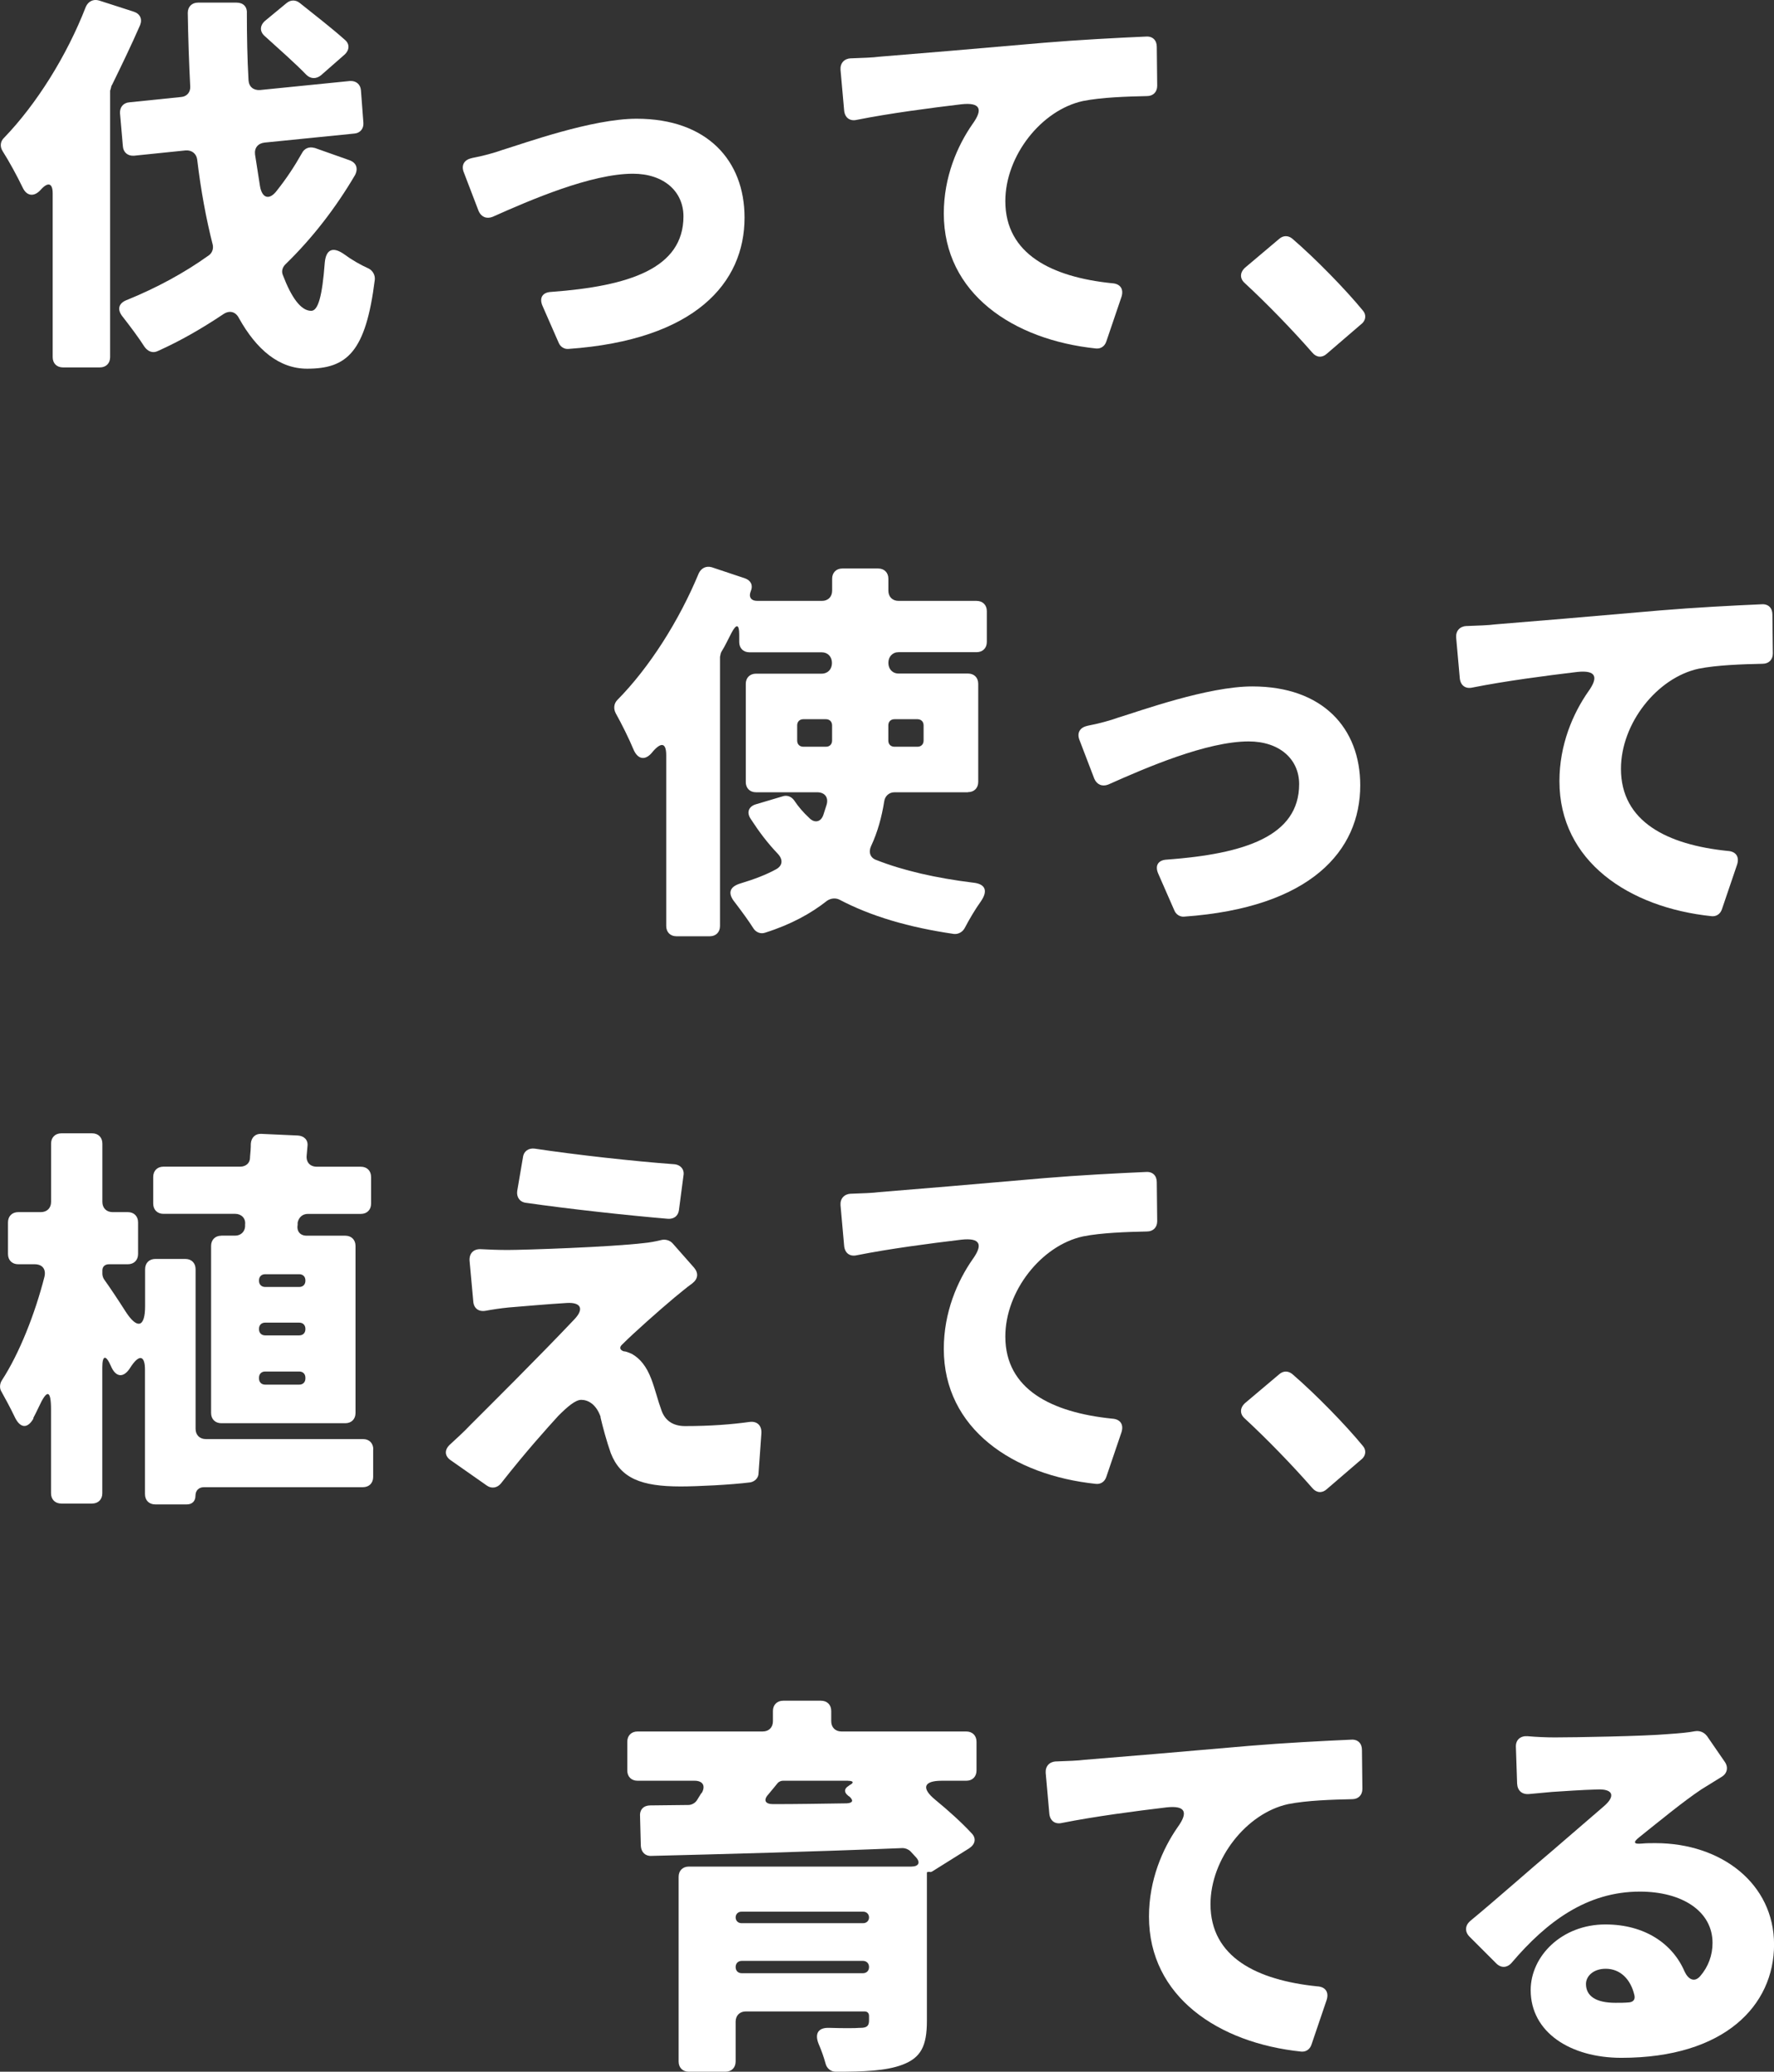
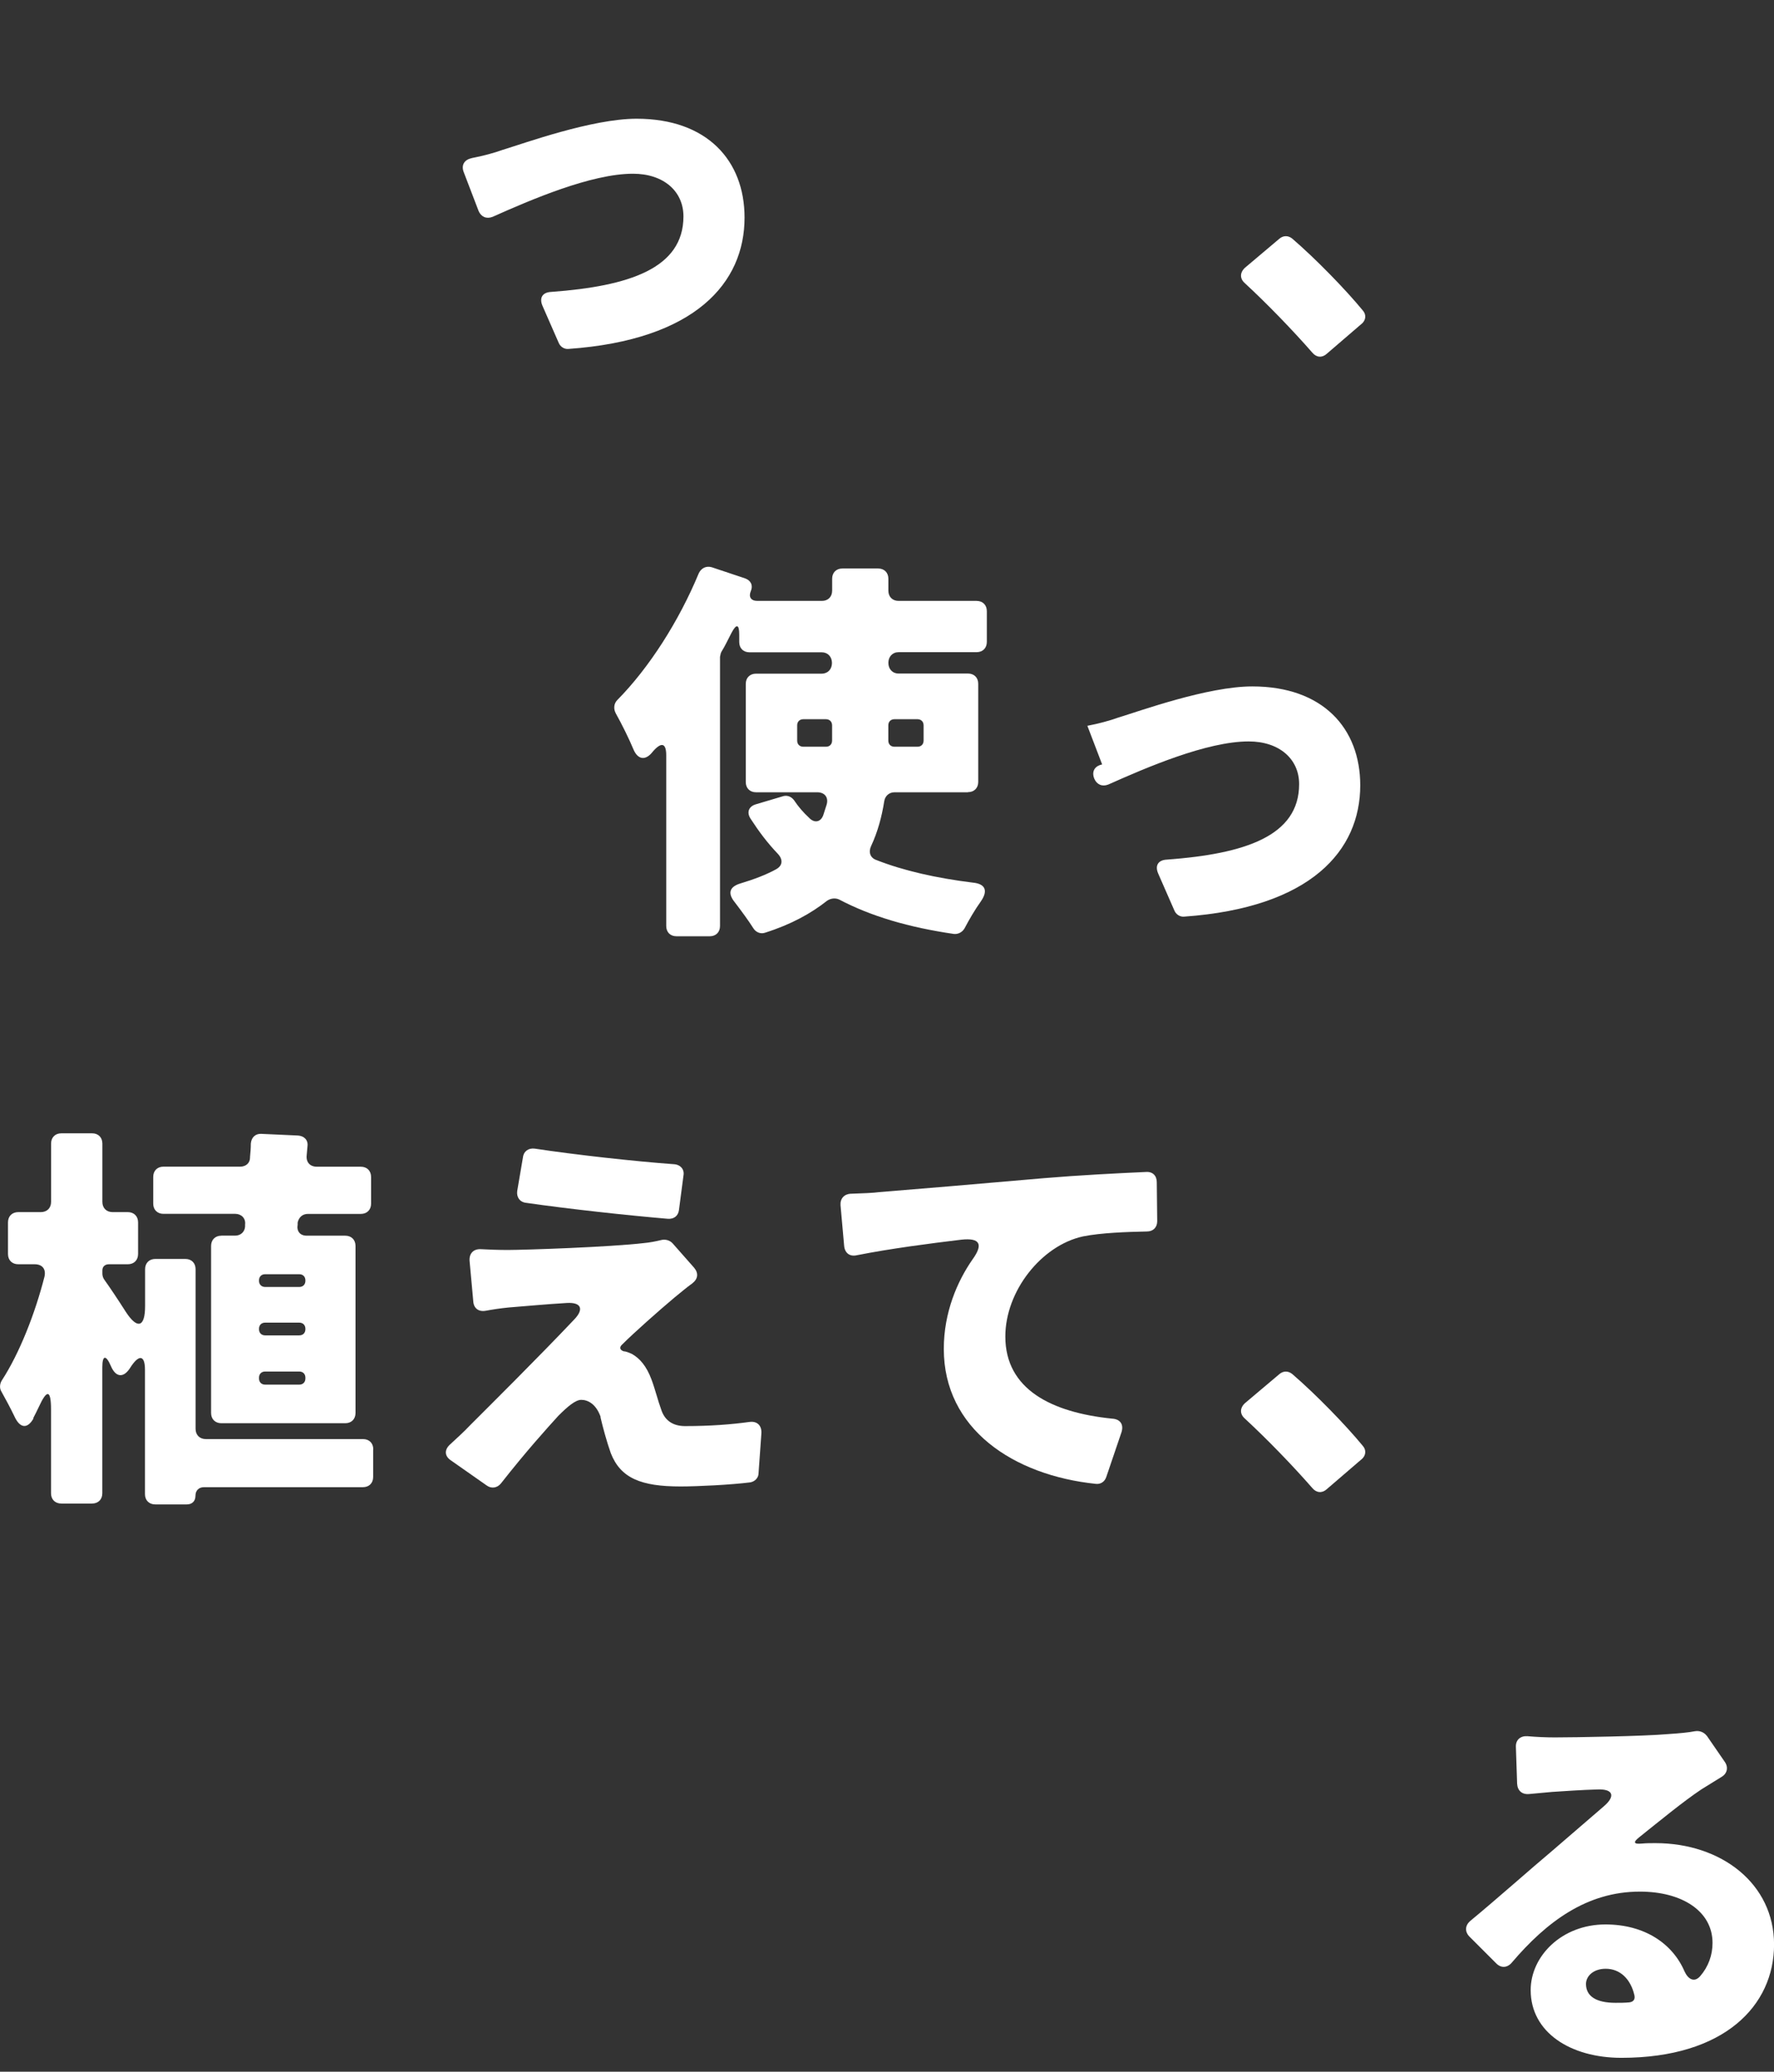
<svg xmlns="http://www.w3.org/2000/svg" id="b" viewBox="0 0 290.61 339.39">
  <rect x="0" y="0" width="290.61" height="339.39" fill="#333333" stroke="none" />
  <defs>
    <style>.d{fill:#fff;}</style>
  </defs>
  <g id="c">
-     <path class="d" d="m16.22.08l5.65,1.82c1.08.34,1.48,1.21,1.08,2.22-1.41,3.23-3.03,6.59-4.64,9.88-.07,0-.07.13-.07.13l-.13.54c-.07.07-.07.2-.07.27v43.57c0,1.01-.67,1.68-1.68,1.68h-6.05c-1.01,0-1.68-.67-1.68-1.68v-26.83c0-1.75-.81-1.88-1.95-.6-1.08,1.21-2.29,1.08-2.96-.34-.94-1.95-2.22-4.3-3.29-5.98-.47-.74-.4-1.61.27-2.22C5.94,17.09,10.91,9.23,14.07,1.09c.4-.87,1.21-1.28,2.15-1.01Zm35.3,24.14l5.71,2.02c1.14.4,1.48,1.34.94,2.42-3.16,5.38-6.99,10.35-11.43,14.66-.47.47-.67,1.14-.4,1.75,1.41,3.7,2.96,5.85,4.64,5.85,1.14,0,1.81-2.42,2.22-7.87.2-2.22,1.34-2.69,3.16-1.41,1.28.94,2.69,1.75,4.03,2.35.67.34,1.08,1.08,1.01,1.82-1.48,11.9-4.57,14.59-11.09,14.59-4.57,0-8.27-3.09-11.16-8.27-.54-1.08-1.55-1.34-2.55-.67-3.43,2.29-6.99,4.37-10.76,6.05-.81.4-1.61.07-2.15-.67-.94-1.48-2.35-3.36-3.56-4.91-1.01-1.21-.74-2.29.74-2.82,4.77-1.95,9.28-4.37,13.31-7.26.6-.4.81-1.14.67-1.75-1.08-4.24-1.95-8.94-2.55-13.98-.13-.94-.87-1.55-1.88-1.48l-8.47.87c-1.01.07-1.75-.54-1.82-1.55l-.47-5.38c-.07-1.01.54-1.75,1.55-1.82l8.47-.87c.94-.07,1.55-.81,1.48-1.75-.2-3.97-.34-8-.4-12.03,0-1.01.67-1.68,1.68-1.68h6.32c1.08,0,1.75.67,1.68,1.75,0,3.7.07,7.4.27,10.96.07,1.08.81,1.68,1.88,1.61l14.72-1.48c1.01-.07,1.75.54,1.82,1.55l.4,5.31c.07.94-.54,1.68-1.48,1.75l-14.72,1.48c-1.08.13-1.68.87-1.55,1.95l.81,5.18c.34,2.02,1.55,2.35,2.76.74,1.55-1.95,2.89-3.97,4.1-6.12.4-.81,1.21-1.14,2.08-.87Zm4.91-15.26l-3.83,3.36c-.81.67-1.75.6-2.42-.07-1.81-1.88-4.5-4.24-6.79-6.32-.87-.74-.87-1.75.07-2.55l3.5-2.89c.67-.54,1.48-.54,2.15,0,2.35,1.88,5.31,4.17,7.4,6.05.81.67.74,1.68-.07,2.42Z" />
    <path class="d" d="m77.27,25.9c1.81-.34,3.76-.87,5.04-1.34,3.56-1.08,14.66-5.11,21.98-5.11,11.56,0,17.68,6.86,17.68,16.2,0,10.69-8.07,20.04-28.84,21.51-.67.07-1.34-.34-1.61-1.01l-2.62-5.98c-.61-1.34-.07-2.29,1.41-2.35,12.71-.94,21.65-3.83,21.65-12.37,0-4.1-3.23-6.99-8.27-6.99-6.86,0-16.81,4.3-22.99,7.06-1.01.4-1.88,0-2.29-.94l-2.42-6.32c-.47-1.14,0-2.08,1.28-2.35Z" />
-     <path class="d" d="m139.34,9.56c1.95-.07,3.7-.13,4.71-.27,5.92-.47,15.46-1.28,27.03-2.29,5.58-.47,12.1-.81,16.67-1.01,1.08-.07,1.75.61,1.75,1.68l.07,6.39c0,1.01-.67,1.68-1.68,1.68-3.23.07-7.46.2-10.49.81-6.79,1.48-12.71,8.94-12.71,16.4,0,8.67,7.6,12.44,17.48,13.45,1.34.07,1.95.94,1.55,2.22l-2.49,7.33c-.27.81-.94,1.21-1.68,1.14-13.58-1.41-24.94-9.01-24.94-22.12,0-5.98,2.22-11.09,4.71-14.66,1.75-2.42,1.28-3.56-1.81-3.23-5.11.61-11.77,1.48-17.14,2.55-1.14.27-1.95-.34-2.08-1.48l-.6-6.72c-.07-1.08.6-1.82,1.68-1.88Z" />
    <path class="d" d="m223.04,53.06l-5.71,4.91c-.74.67-1.68.61-2.35-.2-3.29-3.76-7.4-8-11.03-11.36-.87-.74-.87-1.75,0-2.55l5.58-4.71c.67-.6,1.48-.6,2.15-.07,3.9,3.36,8.74,8.34,11.56,11.77.61.67.54,1.61-.2,2.22Z" />
    <path class="d" d="m158.56,129.79h-12.03c-.87,0-1.55.6-1.68,1.48-.4,2.55-1.08,5.04-2.15,7.33-.47,1.01-.13,1.95.87,2.29,4.44,1.75,9.82,2.96,15.8,3.7,2.08.2,2.49,1.34,1.34,3.03-1.01,1.41-1.95,3.03-2.69,4.44-.34.61-1.01,1.01-1.75.94-7.4-1.08-13.58-2.89-18.82-5.65-.61-.27-1.34-.2-1.95.2-2.62,2.08-5.92,3.9-10.15,5.24-.74.27-1.55-.07-1.95-.74-.81-1.28-1.95-2.82-3.03-4.24-1.21-1.48-.87-2.55.94-3.09,2.22-.67,4.17-1.41,5.78-2.29,1.14-.6,1.21-1.61.34-2.55-1.68-1.75-3.09-3.63-4.44-5.71-.74-1.08-.34-2.08.87-2.42l4.3-1.28c.74-.27,1.48,0,1.95.67.67,1.01,1.48,1.95,2.42,2.82.87.94,1.95.74,2.35-.47l.54-1.68c.34-1.21-.34-2.02-1.55-2.02h-10.02c-1.01,0-1.68-.67-1.68-1.68v-16.07c0-1.01.67-1.68,1.68-1.68h10.76c1.01,0,1.68-.74,1.68-1.75s-.67-1.75-1.68-1.75h-11.83c-1.01,0-1.68-.67-1.68-1.68v-1.21c0-1.75-.47-1.82-1.28-.27-.54,1.01-1.01,2.08-1.61,3.03-.07.07-.07.2-.13.27l-.13.6v44.1c0,1.01-.67,1.68-1.68,1.68h-5.45c-1.01,0-1.68-.67-1.68-1.68v-27.97c0-1.95-.74-2.22-2.08-.74l-.4.47c-1.08,1.14-2.15.87-2.82-.54-.81-1.95-2.02-4.37-2.96-6.05-.4-.74-.34-1.61.27-2.22,5.18-5.24,10.08-12.91,13.31-20.71.4-.87,1.21-1.28,2.15-1.01l5.45,1.82c.94.34,1.34,1.14.94,2.08-.4.94,0,1.61,1.08,1.61h10.56c1.01,0,1.68-.67,1.68-1.68v-1.95c0-1.01.67-1.68,1.68-1.68h5.85c1.01,0,1.68.67,1.68,1.68v1.95c0,1.01.67,1.68,1.68,1.68h12.77c1.01,0,1.68.67,1.68,1.68v5.04c0,1.01-.67,1.68-1.68,1.68h-12.77c-1.01,0-1.68.74-1.68,1.75s.67,1.75,1.68,1.75h11.36c1.01,0,1.68.67,1.68,1.68v16.07c0,1.01-.67,1.68-1.68,1.68Zm-27.97-10.96v2.49c0,.61.4,1.01,1.01,1.01h3.7c.61,0,1.01-.4,1.01-1.01v-2.49c0-.6-.4-1.01-1.01-1.01h-3.7c-.61,0-1.01.4-1.01,1.01Zm19.7-1.01h-3.76c-.61,0-1.01.4-1.01,1.01v2.49c0,.61.4,1.01,1.01,1.01h3.76c.61,0,1.01-.4,1.01-1.01v-2.49c0-.6-.4-1.01-1.01-1.01Z" />
-     <path class="d" d="m178.13,118.9c1.81-.34,3.76-.87,5.04-1.34,3.56-1.08,14.66-5.11,21.98-5.11,11.56,0,17.68,6.86,17.68,16.2,0,10.69-8.07,20.04-28.84,21.51-.67.07-1.34-.34-1.61-1.01l-2.62-5.98c-.61-1.34-.07-2.29,1.41-2.35,12.71-.94,21.65-3.83,21.65-12.37,0-4.1-3.23-6.99-8.27-6.99-6.86,0-16.81,4.3-22.99,7.06-1.01.4-1.88,0-2.29-.94l-2.42-6.32c-.47-1.14,0-2.08,1.28-2.35Z" />
-     <path class="d" d="m240.19,102.56c1.95-.07,3.7-.13,4.71-.27,5.92-.47,15.46-1.28,27.03-2.29,5.58-.47,12.1-.81,16.67-1.01,1.08-.07,1.75.61,1.75,1.68l.07,6.39c0,1.01-.67,1.68-1.68,1.68-3.23.07-7.46.2-10.49.81-6.79,1.48-12.71,8.94-12.71,16.4,0,8.67,7.6,12.44,17.48,13.45,1.34.07,1.95.94,1.55,2.22l-2.49,7.33c-.27.81-.94,1.21-1.68,1.14-13.58-1.41-24.94-9.01-24.94-22.12,0-5.98,2.22-11.09,4.71-14.66,1.75-2.42,1.28-3.56-1.81-3.23-5.11.61-11.77,1.48-17.14,2.55-1.14.27-1.95-.34-2.08-1.48l-.6-6.72c-.07-1.08.6-1.82,1.68-1.88Z" />
+     <path class="d" d="m178.13,118.9c1.81-.34,3.76-.87,5.04-1.34,3.56-1.08,14.66-5.11,21.98-5.11,11.56,0,17.68,6.86,17.68,16.2,0,10.69-8.07,20.04-28.84,21.51-.67.07-1.34-.34-1.61-1.01l-2.62-5.98c-.61-1.34-.07-2.29,1.41-2.35,12.71-.94,21.65-3.83,21.65-12.37,0-4.1-3.23-6.99-8.27-6.99-6.86,0-16.81,4.3-22.99,7.06-1.01.4-1.88,0-2.29-.94c-.47-1.14,0-2.08,1.28-2.35Z" />
    <path class="d" d="m61.13,237.45v4.5c0,1.01-.67,1.68-1.68,1.68h-26.02c-.87,0-1.41.54-1.41,1.41s-.54,1.41-1.41,1.41h-5.18c-1.01,0-1.68-.67-1.68-1.68v-20.37c0-2.29-.87-2.55-2.15-.74l-.4.6c-1.08,1.55-2.29,1.28-3.03-.47-.81-1.88-1.41-1.82-1.41.2v20.64c0,1.01-.67,1.68-1.68,1.68h-5.04c-1.01,0-1.68-.67-1.68-1.68v-13.71c0-3.29-.67-3.36-2.02-.4-.27.6-.6,1.21-.87,1.75v.13c-1.01,1.75-2.22,1.55-3.09-.34-.67-1.41-1.48-2.89-2.15-4.1-.34-.54-.27-1.28.07-1.82,2.89-4.44,5.45-10.96,6.99-17.01.27-1.21-.34-2.02-1.61-2.02h-2.69c-1.01,0-1.68-.67-1.68-1.68v-5.18c0-1.01.67-1.68,1.68-1.68h3.7c1.01,0,1.68-.67,1.68-1.68v-9.55c0-1.01.67-1.68,1.68-1.68h5.04c1.01,0,1.68.67,1.68,1.68v9.55c0,1.01.67,1.68,1.68,1.68h2.49c1.01,0,1.68.67,1.68,1.68v5.18c0,1.01-.67,1.68-1.68,1.68h-3.09c-.67,0-1.08.4-1.08,1.01v.54c0,.34.13.74.34,1.01.87,1.21,2.22,3.23,3.5,5.24,1.88,2.89,3.16,2.55,3.16-.94v-6.05c0-1.01.67-1.68,1.68-1.68h4.91c1.01,0,1.68.67,1.68,1.68v26.15c0,1.01.67,1.68,1.68,1.68h25.75c1.01,0,1.68.67,1.68,1.68Zm-24.88-35.03h2.29c.87,0,1.55-.61,1.61-1.48v-.34c.13-1.01-.61-1.75-1.61-1.75h-11.76c-1.01,0-1.68-.67-1.68-1.68v-4.37c0-1.01.67-1.68,1.68-1.68h12.57c.94,0,1.61-.6,1.61-1.48v-.13c.07-.67.13-1.41.13-2.15.07-1.01.74-1.68,1.75-1.61l5.98.27c1.01.07,1.68.74,1.55,1.75l-.13,1.48c-.13,1.14.54,1.88,1.68,1.88h7.19c1.01,0,1.68.67,1.68,1.68v4.37c0,1.01-.67,1.68-1.68,1.68h-8.67c-.87,0-1.48.54-1.68,1.41v.34c-.2,1.08.4,1.82,1.48,1.82h6.32c1.01,0,1.68.67,1.68,1.68v27.36c0,1.01-.67,1.68-1.68,1.68h-20.3c-1.01,0-1.68-.67-1.68-1.68v-27.36c0-1.01.67-1.68,1.68-1.68Zm13.78,7.4v-.07c0-.61-.4-1.01-1.01-1.01h-5.58c-.61,0-1.01.4-1.01,1.01v.07c0,.6.4,1.01,1.01,1.01h5.58c.61,0,1.01-.4,1.01-1.01Zm0,7.93v-.07c0-.6-.4-1.01-1.01-1.01h-5.58c-.61,0-1.01.4-1.01,1.01v.07c0,.61.4,1.01,1.01,1.01h5.58c.61,0,1.01-.4,1.01-1.01Zm0,8.07v-.13c0-.61-.4-1.01-1.01-1.01h-5.58c-.61,0-1.01.4-1.01,1.01v.13c0,.6.4,1.01,1.01,1.01h5.58c.61,0,1.01-.4,1.01-1.01Z" />
    <path class="d" d="m113.44,210.22c-1.14.81-2.02,1.61-2.96,2.35-2.56,2.15-6.66,5.78-8.54,7.67-.54.47-.4.94.27,1.14h.13c.4.07.81.27,1.14.4,1.34.74,2.42,2.02,3.23,4.17.61,1.61,1.08,3.56,1.61,4.98.54,1.68,1.82,2.69,3.9,2.69,4.17,0,7.6-.27,10.49-.67,1.28-.2,2.08.54,2.02,1.82l-.47,6.59c0,.74-.6,1.34-1.34,1.48-3.16.4-8.67.67-11.43.67-6.45,0-9.82-1.34-11.43-5.45-.67-1.88-1.34-4.37-1.68-5.85v-.13c-.74-2.08-2.08-2.76-3.16-2.76-.94,0-2.22,1.08-3.76,2.62-1.95,2.15-5.18,5.71-9.41,11.09-.61.74-1.55.87-2.29.34l-5.85-4.1c-1.14-.74-1.14-1.81-.13-2.69,1.01-.94,2.15-1.95,3.29-3.16,3.16-3.16,11.29-11.23,17.01-17.28,1.61-1.68,1.14-2.82-1.21-2.69-3.36.2-6.99.54-9.55.74-1.34.13-2.69.34-3.77.54-1.14.2-1.95-.4-2.02-1.55l-.61-6.66c-.07-1.21.67-1.95,1.88-1.88,1.28.07,2.82.13,4.37.13,2.69,0,16.81-.47,22.39-1.14.81-.07,1.88-.27,2.69-.47.67-.2,1.48,0,1.95.54l3.5,3.97c.74.87.67,1.82-.27,2.55Zm-25.82-22.05c6.66,1.01,16.34,2.08,22.79,2.55,1.08.07,1.75.87,1.55,1.88l-.74,5.65c-.13.94-.81,1.48-1.82,1.41-6.45-.54-16.27-1.61-23.26-2.62-1.01-.13-1.55-.94-1.41-1.95l.94-5.51c.13-1.01.94-1.55,1.95-1.41Z" />
    <path class="d" d="m139.34,195.56c1.95-.07,3.7-.13,4.71-.27,5.92-.47,15.46-1.28,27.03-2.29,5.58-.47,12.1-.81,16.67-1.01,1.08-.07,1.75.61,1.75,1.68l.07,6.39c0,1.01-.67,1.68-1.68,1.68-3.23.07-7.46.2-10.49.81-6.79,1.48-12.71,8.94-12.71,16.4,0,8.67,7.6,12.44,17.48,13.45,1.34.07,1.95.94,1.55,2.22l-2.49,7.33c-.27.81-.94,1.21-1.68,1.14-13.58-1.41-24.94-9.01-24.94-22.12,0-5.98,2.22-11.09,4.71-14.66,1.75-2.42,1.28-3.56-1.81-3.23-5.11.61-11.77,1.48-17.14,2.55-1.14.27-1.95-.34-2.08-1.48l-.6-6.72c-.07-1.08.6-1.82,1.68-1.88Z" />
    <path class="d" d="m223.04,239.06l-5.71,4.91c-.74.67-1.68.61-2.35-.2-3.29-3.76-7.4-8-11.03-11.36-.87-.74-.87-1.75,0-2.55l5.58-4.71c.67-.6,1.48-.6,2.15-.07,3.9,3.36,8.74,8.34,11.56,11.77.61.67.54,1.61-.2,2.22Z" />
-     <path class="d" d="m158.83,302.75l-6.12,3.83c-.13.07-.27.13-.4.07h-.27l-.2.07v24.34c0,4.17-1.01,6.05-4.03,7.19-2.69,1.01-6.32,1.14-10.89,1.14-.81,0-1.48-.54-1.68-1.34-.27-1.01-.67-2.15-1.14-3.23-.67-1.68-.07-2.69,1.75-2.62,2.15.07,4.3.07,4.97,0h.13c1.08,0,1.41-.34,1.41-1.21v-.74c0-.47-.27-.74-.74-.74h-19.43c-1.01,0-1.68.67-1.68,1.68v6.52c0,1.01-.67,1.68-1.68,1.68h-5.98c-1.01,0-1.68-.67-1.68-1.68v-30.25c0-1.01.67-1.68,1.68-1.68h36.44c1.21,0,1.55-.67.74-1.55l-.87-.94c-.34-.34-.87-.54-1.28-.54-14.86.61-30.25,1.01-41.15,1.28-1.01.07-1.68-.61-1.75-1.61l-.13-4.91c-.07-1.08.6-1.75,1.68-1.75l6.25-.07c.54,0,1.14-.34,1.41-.81l.67-1.08.13-.13c.61-1.14.13-1.95-1.21-1.95h-9.34c-1.01,0-1.68-.67-1.68-1.68v-4.71c0-1.01.67-1.68,1.68-1.68h20.5c1.01,0,1.68-.67,1.68-1.68v-1.68c0-1.01.67-1.68,1.68-1.68h6.19c1.01,0,1.68.67,1.68,1.68v1.68c0,1.01.67,1.68,1.68,1.68h20.44c1.01,0,1.68.67,1.68,1.68v4.71c0,1.01-.67,1.68-1.68,1.68h-4.03c-2.96,0-3.36,1.21-1.08,3.09,2.22,1.82,4.37,3.77,5.98,5.51.81.81.6,1.81-.34,2.42Zm-17.41,10.42h-19.97c-.54,0-.94.4-.94.94s.4.94.94.94h19.97c.54,0,.94-.4.94-.94s-.4-.94-.94-.94Zm-19.9,10.08h19.83c.61,0,1.01-.4,1.01-1.01s-.4-1.01-1.01-1.01h-19.83c-.61,0-1.01.4-1.01,1.01s.4,1.01,1.01,1.01Zm17.41-31.53h-10.69c-.27,0-.6.13-.81.34-.47.6-1.01,1.21-1.55,1.88-.87.94-.54,1.61.74,1.61,3.97,0,8-.07,12.1-.13,1.01-.07,1.14-.47.4-1.14-.07,0-.13-.07-.2-.13-.67-.54-.67-1.14.13-1.61l.07-.07c.81-.4.74-.74-.2-.74Z" />
-     <path class="d" d="m172.95,288.56c1.95-.07,3.7-.13,4.71-.27,5.92-.47,15.46-1.28,27.03-2.29,5.58-.47,12.1-.81,16.67-1.01,1.08-.07,1.75.61,1.75,1.68l.07,6.39c0,1.01-.67,1.68-1.68,1.68-3.23.07-7.46.2-10.49.81-6.79,1.48-12.71,8.94-12.71,16.4,0,8.67,7.6,12.44,17.48,13.45,1.34.07,1.95.94,1.55,2.22l-2.49,7.33c-.27.81-.94,1.21-1.68,1.14-13.58-1.41-24.94-9.01-24.94-22.12,0-5.98,2.22-11.09,4.71-14.66,1.75-2.42,1.28-3.56-1.81-3.23-5.11.61-11.77,1.48-17.14,2.55-1.14.27-1.95-.34-2.08-1.48l-.6-6.72c-.07-1.08.6-1.82,1.68-1.88Z" />
    <path class="d" d="m279.59,284.33l2.96,4.3c.61.87.4,1.88-.47,2.42l-3.36,2.08c-3.03,2.02-6.92,5.24-10.22,7.87-1.01.81-.87,1.14.47,1.01.74-.07,1.41-.07,2.22-.07,10.82,0,19.43,6.66,19.43,16.61s-8.07,18.56-25.01,18.56c-8.34,0-14.86-4.17-14.86-11.09,0-5.58,5.11-10.76,12.24-10.76,6.45,0,11.03,3.16,12.98,7.73.6,1.28,1.61,1.82,2.55.74,1.34-1.55,2.02-3.43,2.02-5.45,0-5.18-4.97-8.4-11.9-8.4-8.67,0-15.26,4.91-20.98,11.63-.74.87-1.75.94-2.55.13l-4.37-4.37c-.81-.81-.74-1.82.07-2.55,4.17-3.43,10.22-8.81,13.51-11.56l8.34-7.19c2.08-1.75,1.61-2.96-1.08-2.82-2.55.07-5.24.27-7.33.4l-3.7.34c-1.21.13-1.95-.54-2.02-1.68l-.2-5.98c-.07-1.21.74-1.88,1.88-1.81,1.48.13,3.03.2,4.5.2,3.36,0,14.72-.2,18.49-.54,1.95-.13,3.43-.27,4.44-.47.74-.13,1.48.13,1.95.74Zm-12.71,43.7c.67-.07,1.01-.47.87-1.14-.61-2.69-2.35-4.37-4.71-4.37-2.02,0-3.23,1.21-3.23,2.49,0,2.02,1.68,3.09,4.84,3.09.74,0,1.48,0,2.22-.07Z" />
  </g>
</svg>